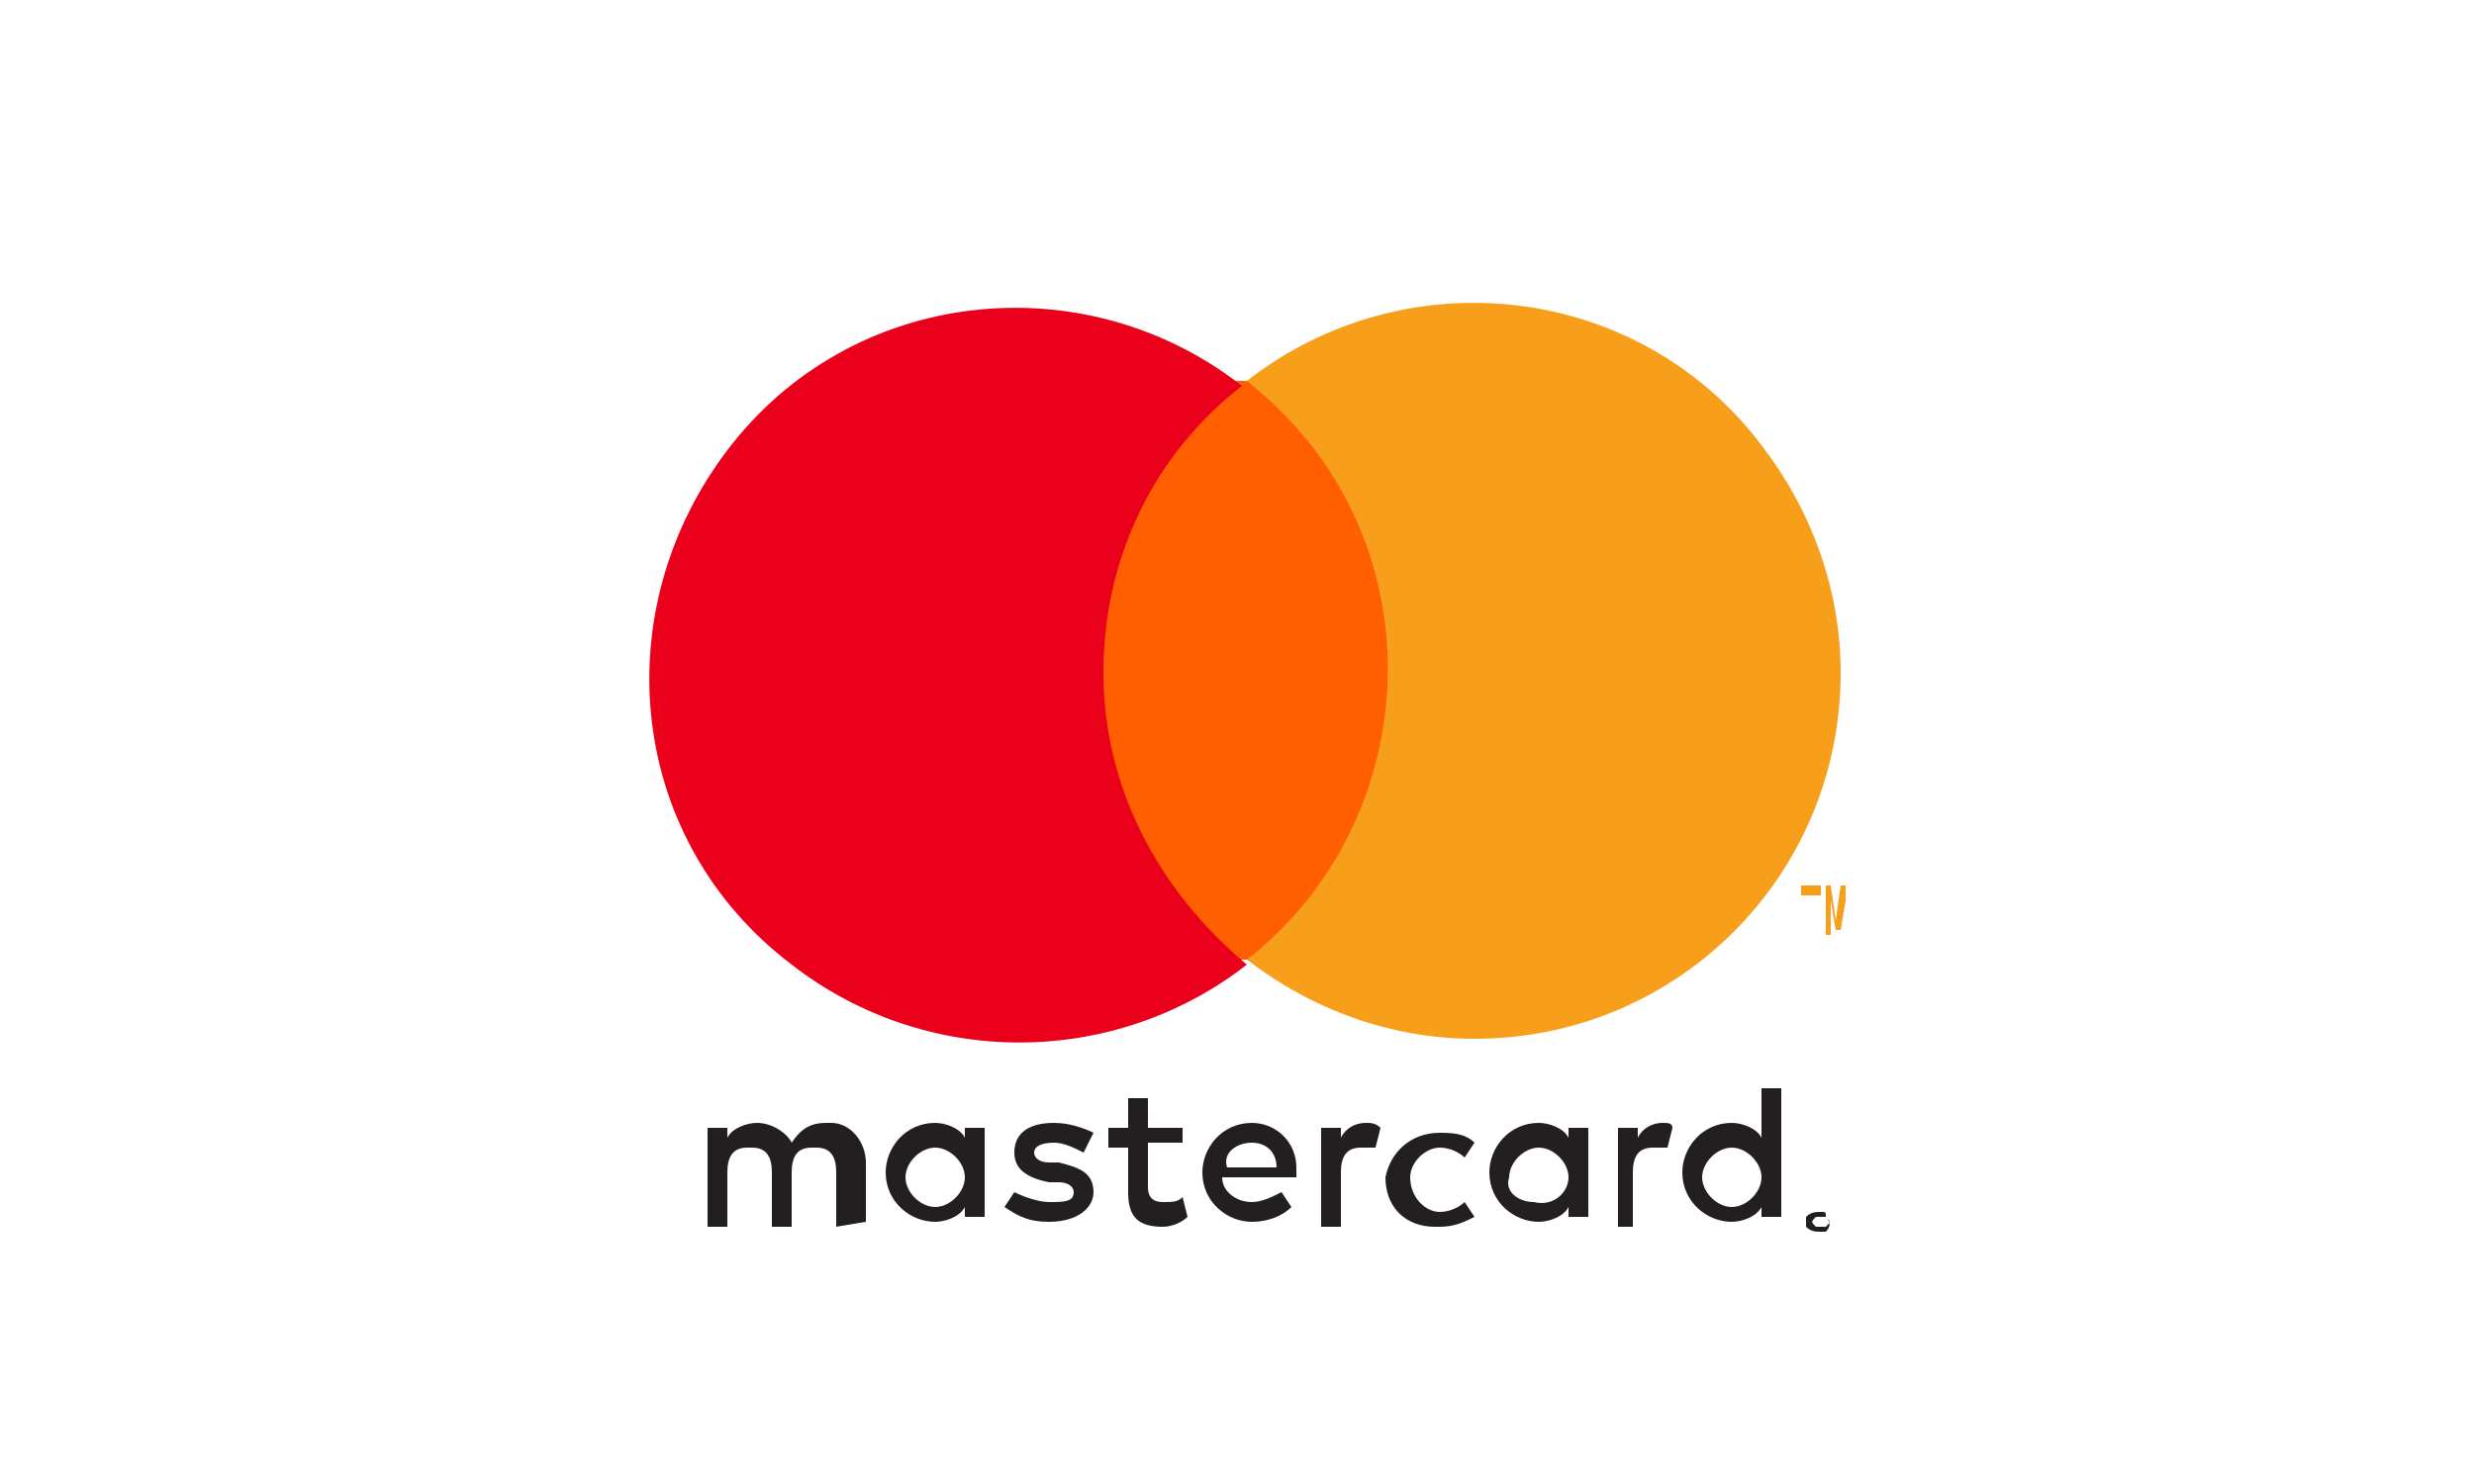
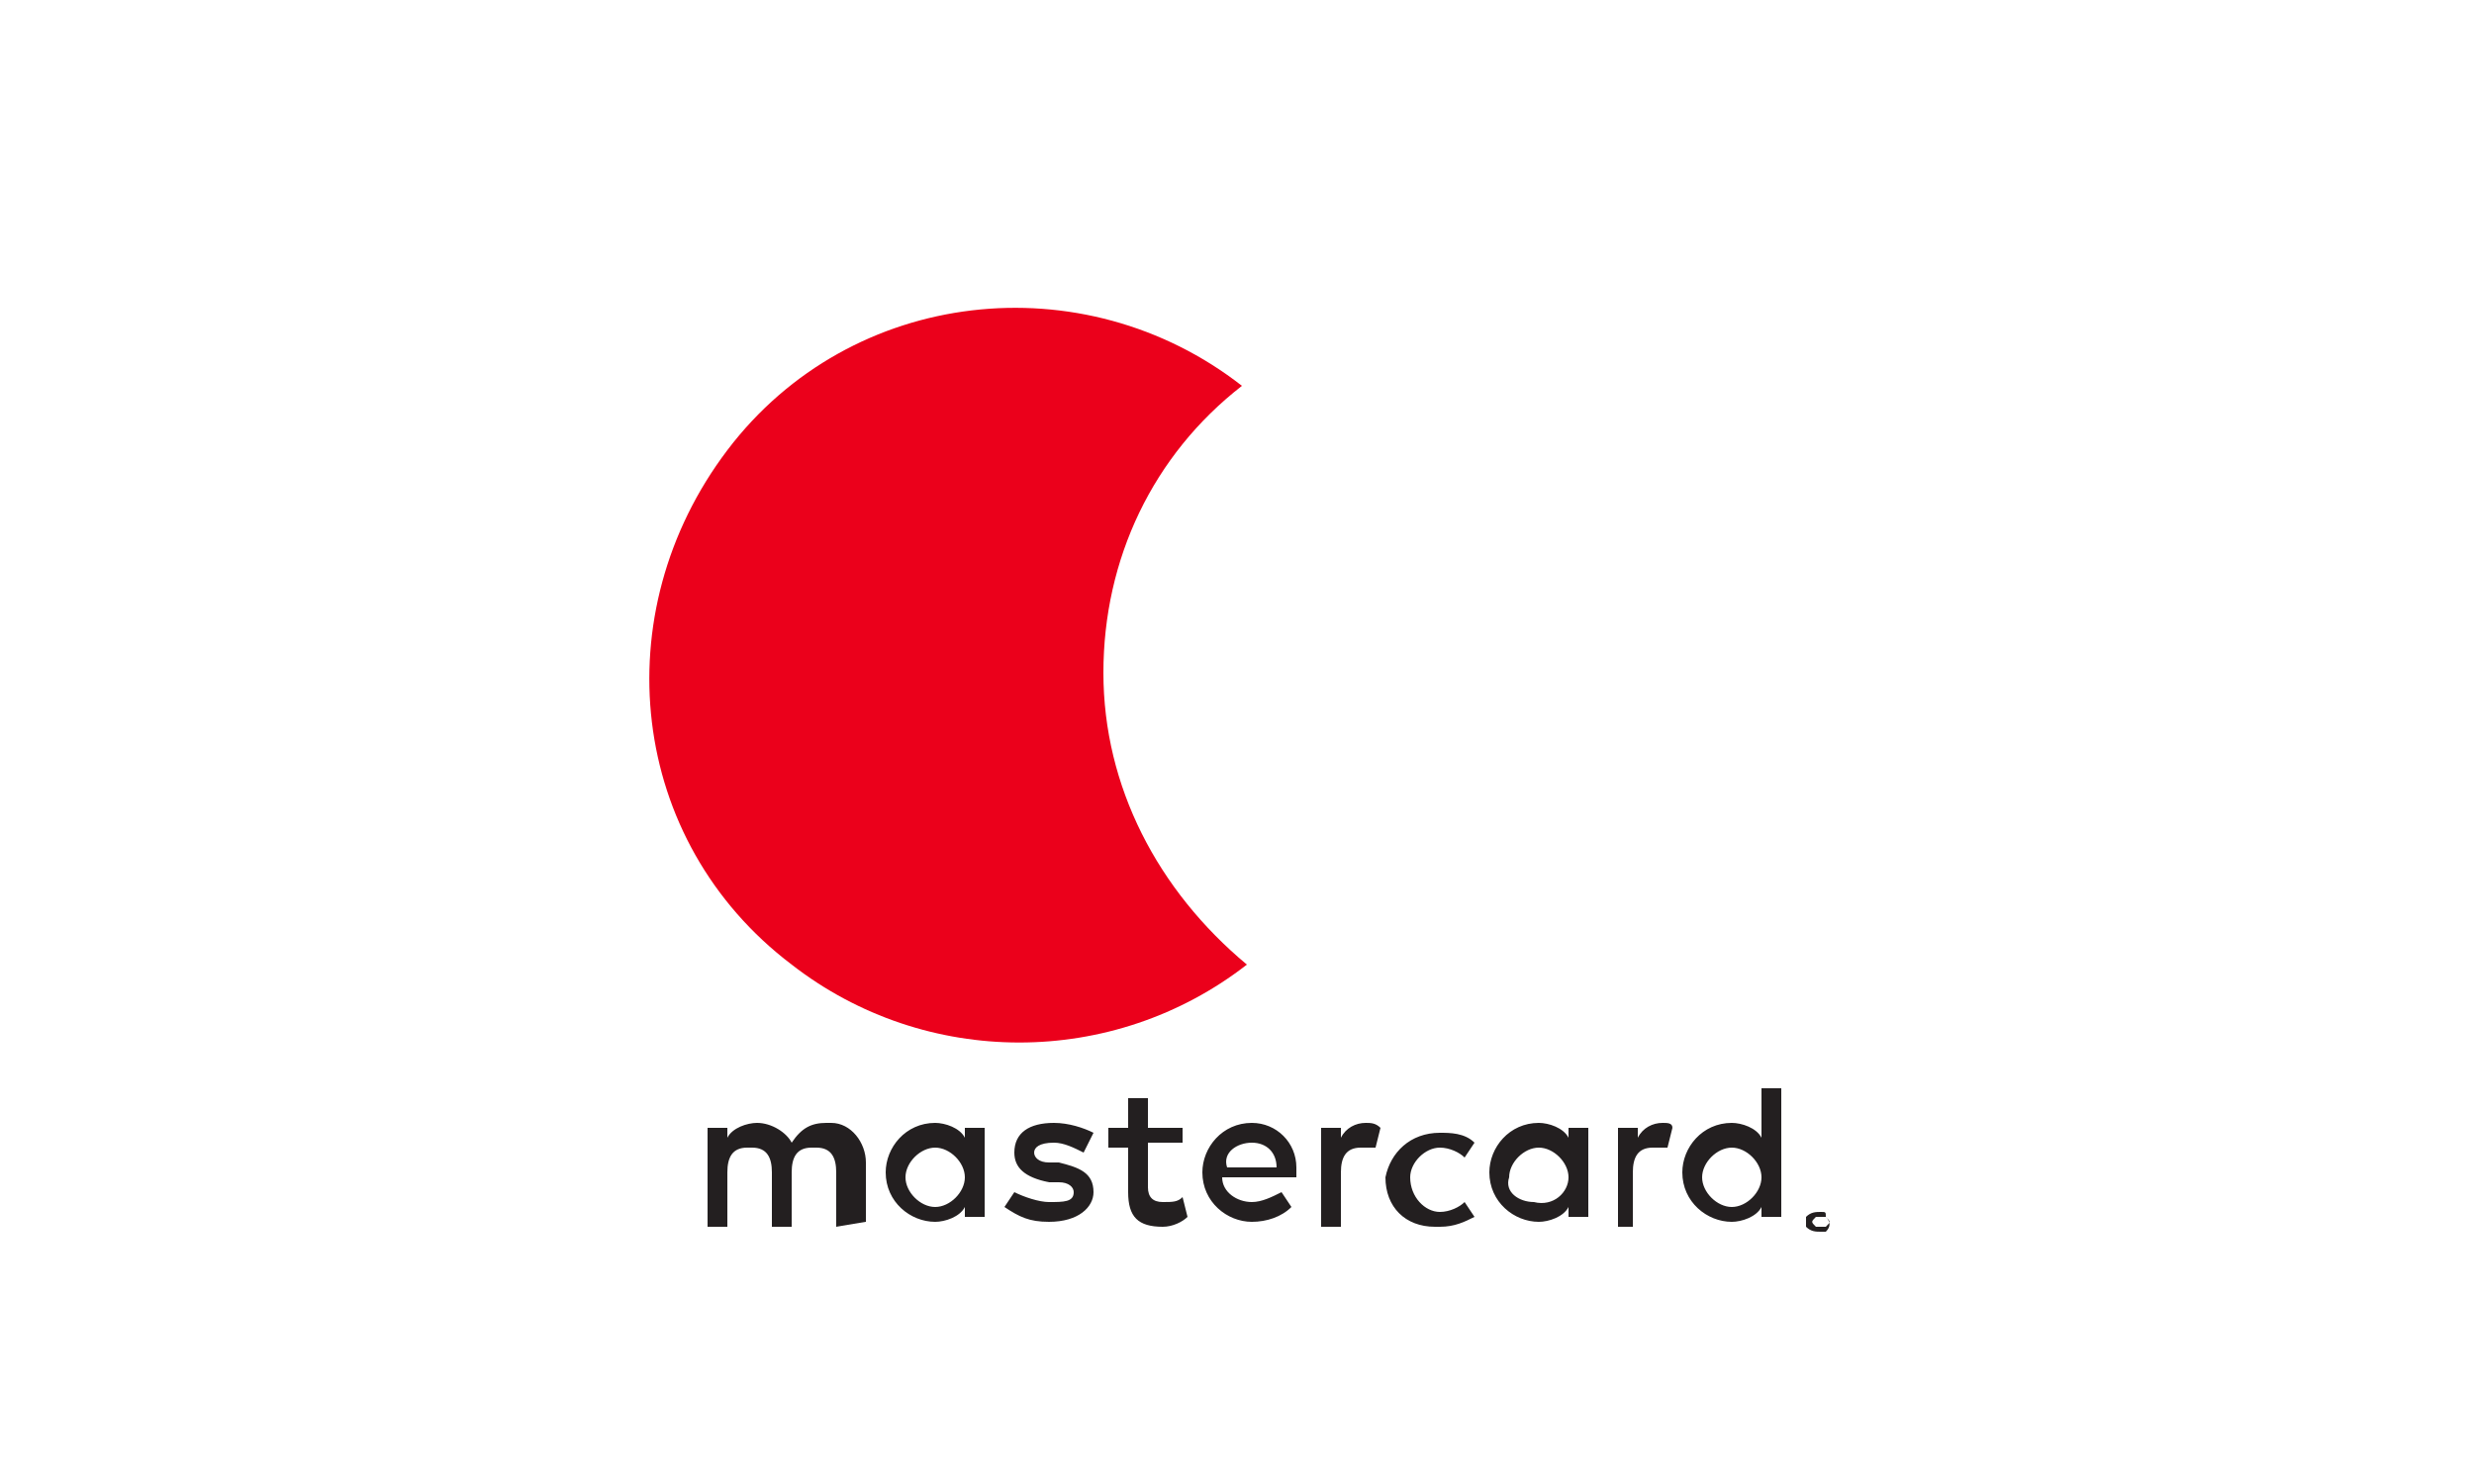
<svg xmlns="http://www.w3.org/2000/svg" version="1.1" id="Layer_1" x="0px" y="0px" viewBox="0 0 50 30" style="enable-background:new 0 0 50 30;" xml:space="preserve">
  <style type="text/css">
	.st0{fill:#231F20;}
	.st1{fill:#FF5F00;}
	.st2{fill:#EB001B;}
	.st3{fill:#F79E1B;}
</style>
  <g>
    <path class="st0" d="M17.5,24.7v-1.2c0-0.4-0.3-0.8-0.7-0.8c0,0-0.1,0-0.1,0c-0.3,0-0.5,0.1-0.7,0.4c-0.1-0.2-0.4-0.4-0.7-0.4   c-0.2,0-0.5,0.1-0.6,0.3v-0.2h-0.4v2h0.4v-1.1c0-0.3,0.1-0.5,0.4-0.5c0,0,0.1,0,0.1,0c0.3,0,0.4,0.2,0.4,0.5v1.1h0.4v-1.1   c0-0.3,0.1-0.5,0.4-0.5c0,0,0.1,0,0.1,0c0.3,0,0.4,0.2,0.4,0.5v1.1L17.5,24.7C17.5,24.7,17.5,24.7,17.5,24.7z M23.9,22.8h-0.7v-0.6   h-0.4v0.6h-0.4v0.4h0.4v0.9c0,0.5,0.2,0.7,0.7,0.7c0.2,0,0.4-0.1,0.5-0.2l-0.1-0.4c-0.1,0.1-0.2,0.1-0.4,0.1   c-0.2,0-0.3-0.1-0.3-0.3v-0.9h0.7C23.9,23.2,23.9,22.8,23.9,22.8z M27.6,22.7c-0.2,0-0.4,0.1-0.5,0.3v-0.2h-0.4v2h0.4v-1.1   c0-0.3,0.1-0.5,0.4-0.5c0.1,0,0.2,0,0.3,0l0.1-0.4C27.8,22.7,27.7,22.7,27.6,22.7C27.6,22.7,27.6,22.7,27.6,22.7z M22.1,22.9   c-0.2-0.1-0.5-0.2-0.8-0.2c-0.5,0-0.8,0.2-0.8,0.6c0,0.3,0.2,0.5,0.7,0.6l0.2,0c0.2,0,0.3,0.1,0.3,0.2c0,0.2-0.2,0.2-0.5,0.2   c-0.2,0-0.5-0.1-0.7-0.2l-0.2,0.3c0.3,0.2,0.5,0.3,0.9,0.3c0.6,0,0.9-0.3,0.9-0.6c0-0.4-0.3-0.5-0.7-0.6l-0.2,0   c-0.2,0-0.3-0.1-0.3-0.2s0.1-0.2,0.4-0.2c0.2,0,0.4,0.1,0.6,0.2C21.9,23.3,22.1,22.9,22.1,22.9z M33.6,22.7c-0.2,0-0.4,0.1-0.5,0.3   v-0.2h-0.4v2H33v-1.1c0-0.3,0.1-0.5,0.4-0.5c0.1,0,0.2,0,0.3,0l0.1-0.4C33.8,22.7,33.7,22.7,33.6,22.7   C33.6,22.7,33.6,22.7,33.6,22.7z M28,23.8c0,0.6,0.4,1,1,1c0,0,0.1,0,0.1,0c0.3,0,0.5-0.1,0.7-0.2l-0.2-0.3   c-0.1,0.1-0.3,0.2-0.5,0.2c-0.3,0-0.6-0.3-0.6-0.7c0-0.3,0.3-0.6,0.6-0.6c0.2,0,0.4,0.1,0.5,0.2l0.2-0.3c-0.2-0.2-0.5-0.2-0.7-0.2   c-0.6,0-1,0.4-1.1,0.9C28,23.7,28,23.7,28,23.8L28,23.8z M32.1,23.8v-1h-0.4V23c-0.1-0.2-0.4-0.3-0.6-0.3c-0.6,0-1,0.5-1,1   c0,0.6,0.5,1,1,1l0,0c0.2,0,0.5-0.1,0.6-0.3v0.2h0.4V23.8z M30.5,23.8c0-0.3,0.3-0.6,0.6-0.6c0.3,0,0.6,0.3,0.6,0.6c0,0,0,0,0,0   c0,0.3-0.3,0.6-0.7,0.5C30.7,24.3,30.4,24.1,30.5,23.8z M25.3,22.7c-0.6,0-1,0.5-1,1c0,0.6,0.5,1,1,1c0.3,0,0.6-0.1,0.8-0.3   l-0.2-0.3c-0.2,0.1-0.4,0.2-0.6,0.2c-0.3,0-0.6-0.2-0.6-0.5h1.5v-0.2C26.2,23.1,25.8,22.7,25.3,22.7C25.3,22.7,25.3,22.7,25.3,22.7   z M25.3,23.1c0.3,0,0.5,0.2,0.5,0.5c0,0,0,0,0,0h-1C24.7,23.3,25,23.1,25.3,23.1L25.3,23.1z M36,23.8V22h-0.4v1   c-0.1-0.2-0.4-0.3-0.6-0.3c-0.6,0-1,0.5-1,1c0,0.6,0.5,1,1,1c0.2,0,0.5-0.1,0.6-0.3v0.2H36V23.8z M36.8,24.5c0.1,0,0.1,0,0.1,0.1   c0.1,0.1,0.1,0.2,0,0.3c0,0,0,0-0.1,0c-0.1,0-0.2,0-0.3-0.1c0-0.1,0-0.2,0-0.2C36.6,24.5,36.7,24.5,36.8,24.5L36.8,24.5   C36.8,24.5,36.8,24.5,36.8,24.5z M36.8,24.8c0,0,0.1,0,0.1,0c0.1-0.1,0.1-0.1,0-0.2c0,0-0.1,0-0.1,0c0,0-0.1,0-0.1,0   c-0.1,0.1-0.1,0.1,0,0.2C36.7,24.8,36.7,24.8,36.8,24.8L36.8,24.8z M36.8,24.6C36.8,24.6,36.8,24.6,36.8,24.6   C36.8,24.6,36.8,24.6,36.8,24.6C36.8,24.6,36.8,24.7,36.8,24.6c0,0.1,0,0.1,0,0.1l0.1,0.1h0l-0.1-0.1h0v0.1h0L36.8,24.6   C36.7,24.6,36.8,24.6,36.8,24.6z M34.4,23.8c0-0.3,0.3-0.6,0.6-0.6s0.6,0.3,0.6,0.6s-0.3,0.6-0.6,0.6S34.4,24.1,34.4,23.8   L34.4,23.8z M19.9,23.8v-1h-0.4V23c-0.1-0.2-0.4-0.3-0.6-0.3c-0.6,0-1,0.5-1,1c0,0.6,0.5,1,1,1c0.2,0,0.5-0.1,0.6-0.3v0.2h0.4V23.8   z M18.3,23.8c0-0.3,0.3-0.6,0.6-0.6c0.3,0,0.6,0.3,0.6,0.6c0,0.3-0.3,0.6-0.6,0.6C18.6,24.4,18.3,24.1,18.3,23.8   C18.3,23.8,18.3,23.8,18.3,23.8L18.3,23.8L18.3,23.8z" />
-     <path class="st1" d="M21.9,7.7h6.5v11.7h-6.5V7.7z" />
    <path class="st2" d="M22.3,13.6c0-2.3,1-4.4,2.8-5.8c-3.2-2.5-7.9-2-10.4,1.3s-2,7.9,1.3,10.4c2.7,2.1,6.5,2.1,9.2,0   C23.4,18,22.3,15.9,22.3,13.6C22.3,13.6,22.3,13.6,22.3,13.6z" />
-     <path class="st3" d="M37.2,13.6c0,4.1-3.3,7.4-7.4,7.4c-1.7,0-3.3-0.6-4.6-1.6c3.2-2.5,3.8-7.2,1.3-10.4c-0.4-0.5-0.8-0.9-1.3-1.3   c3.2-2.5,7.9-2,10.4,1.3C36.6,10.3,37.2,11.9,37.2,13.6C37.2,13.6,37.2,13.6,37.2,13.6z M36.6,18.9v-0.8h0.2v-0.2h-0.4v0.2h0.2   L36.6,18.9L36.6,18.9L36.6,18.9z M37.3,18.9v-1h-0.1l-0.1,0.7l-0.1-0.7h-0.1v1h0.1v-0.7l0.1,0.6h0.1l0.1-0.6L37.3,18.9L37.3,18.9z" />
  </g>
</svg>